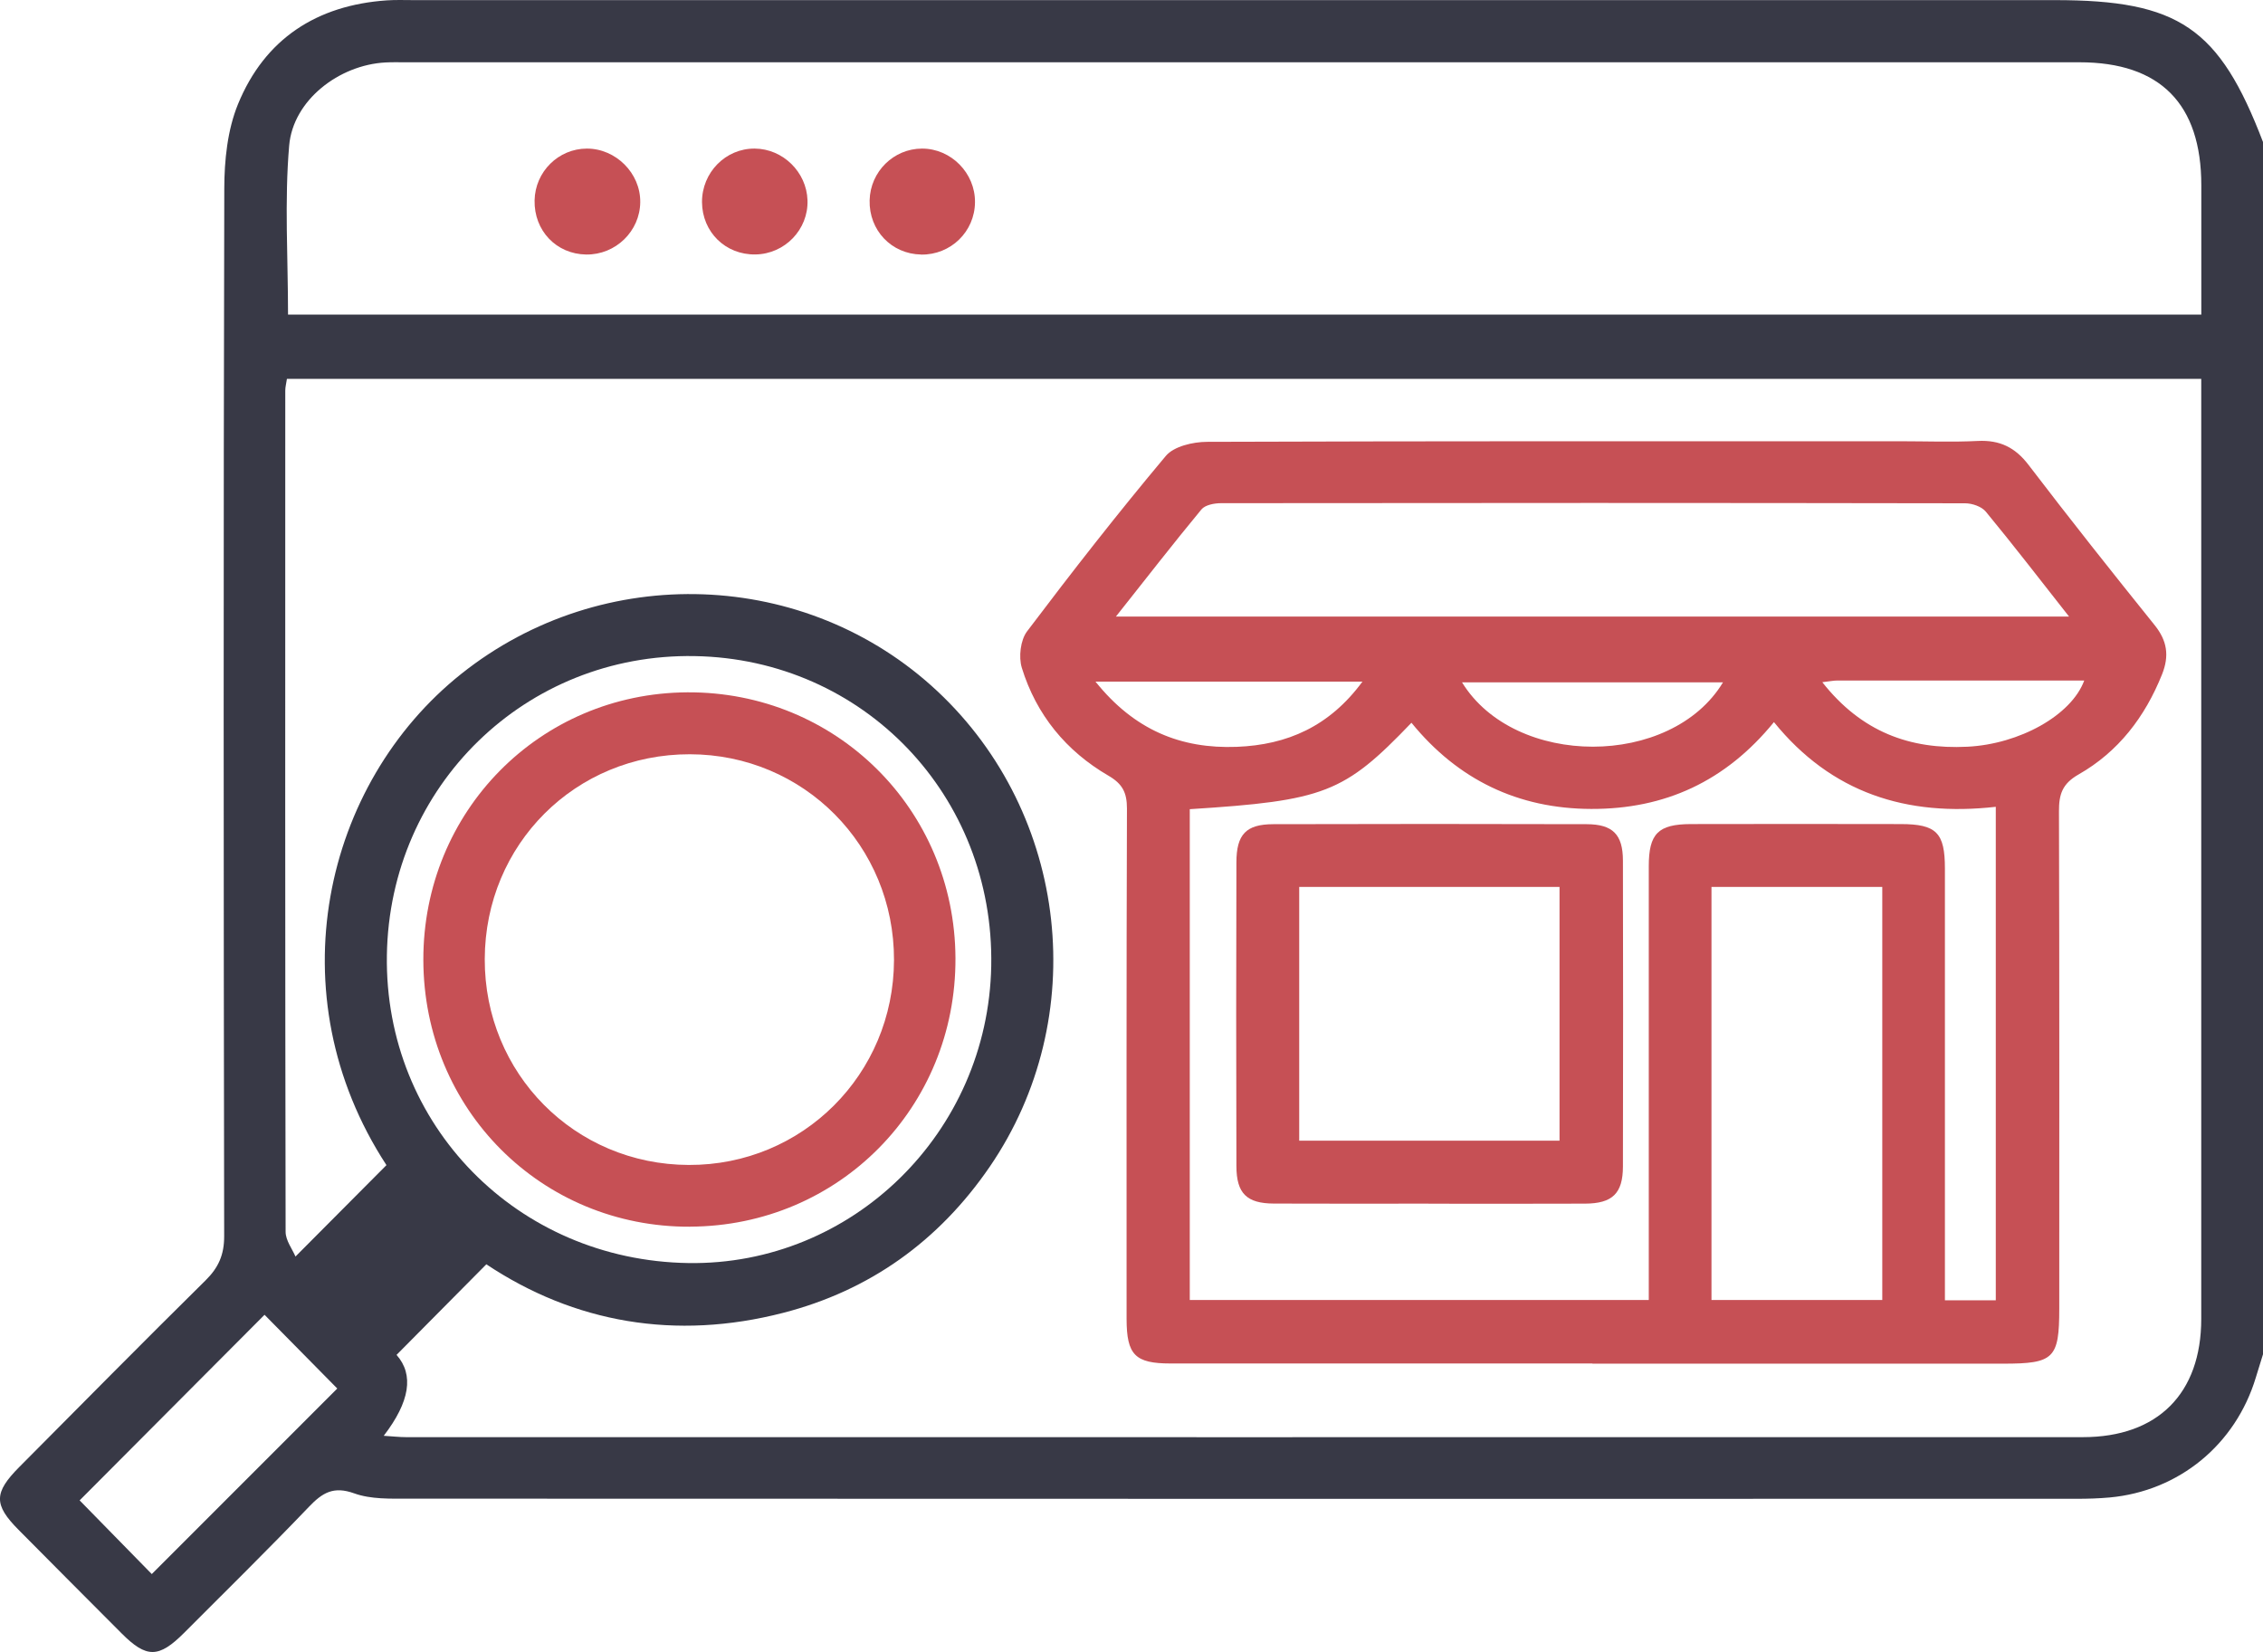
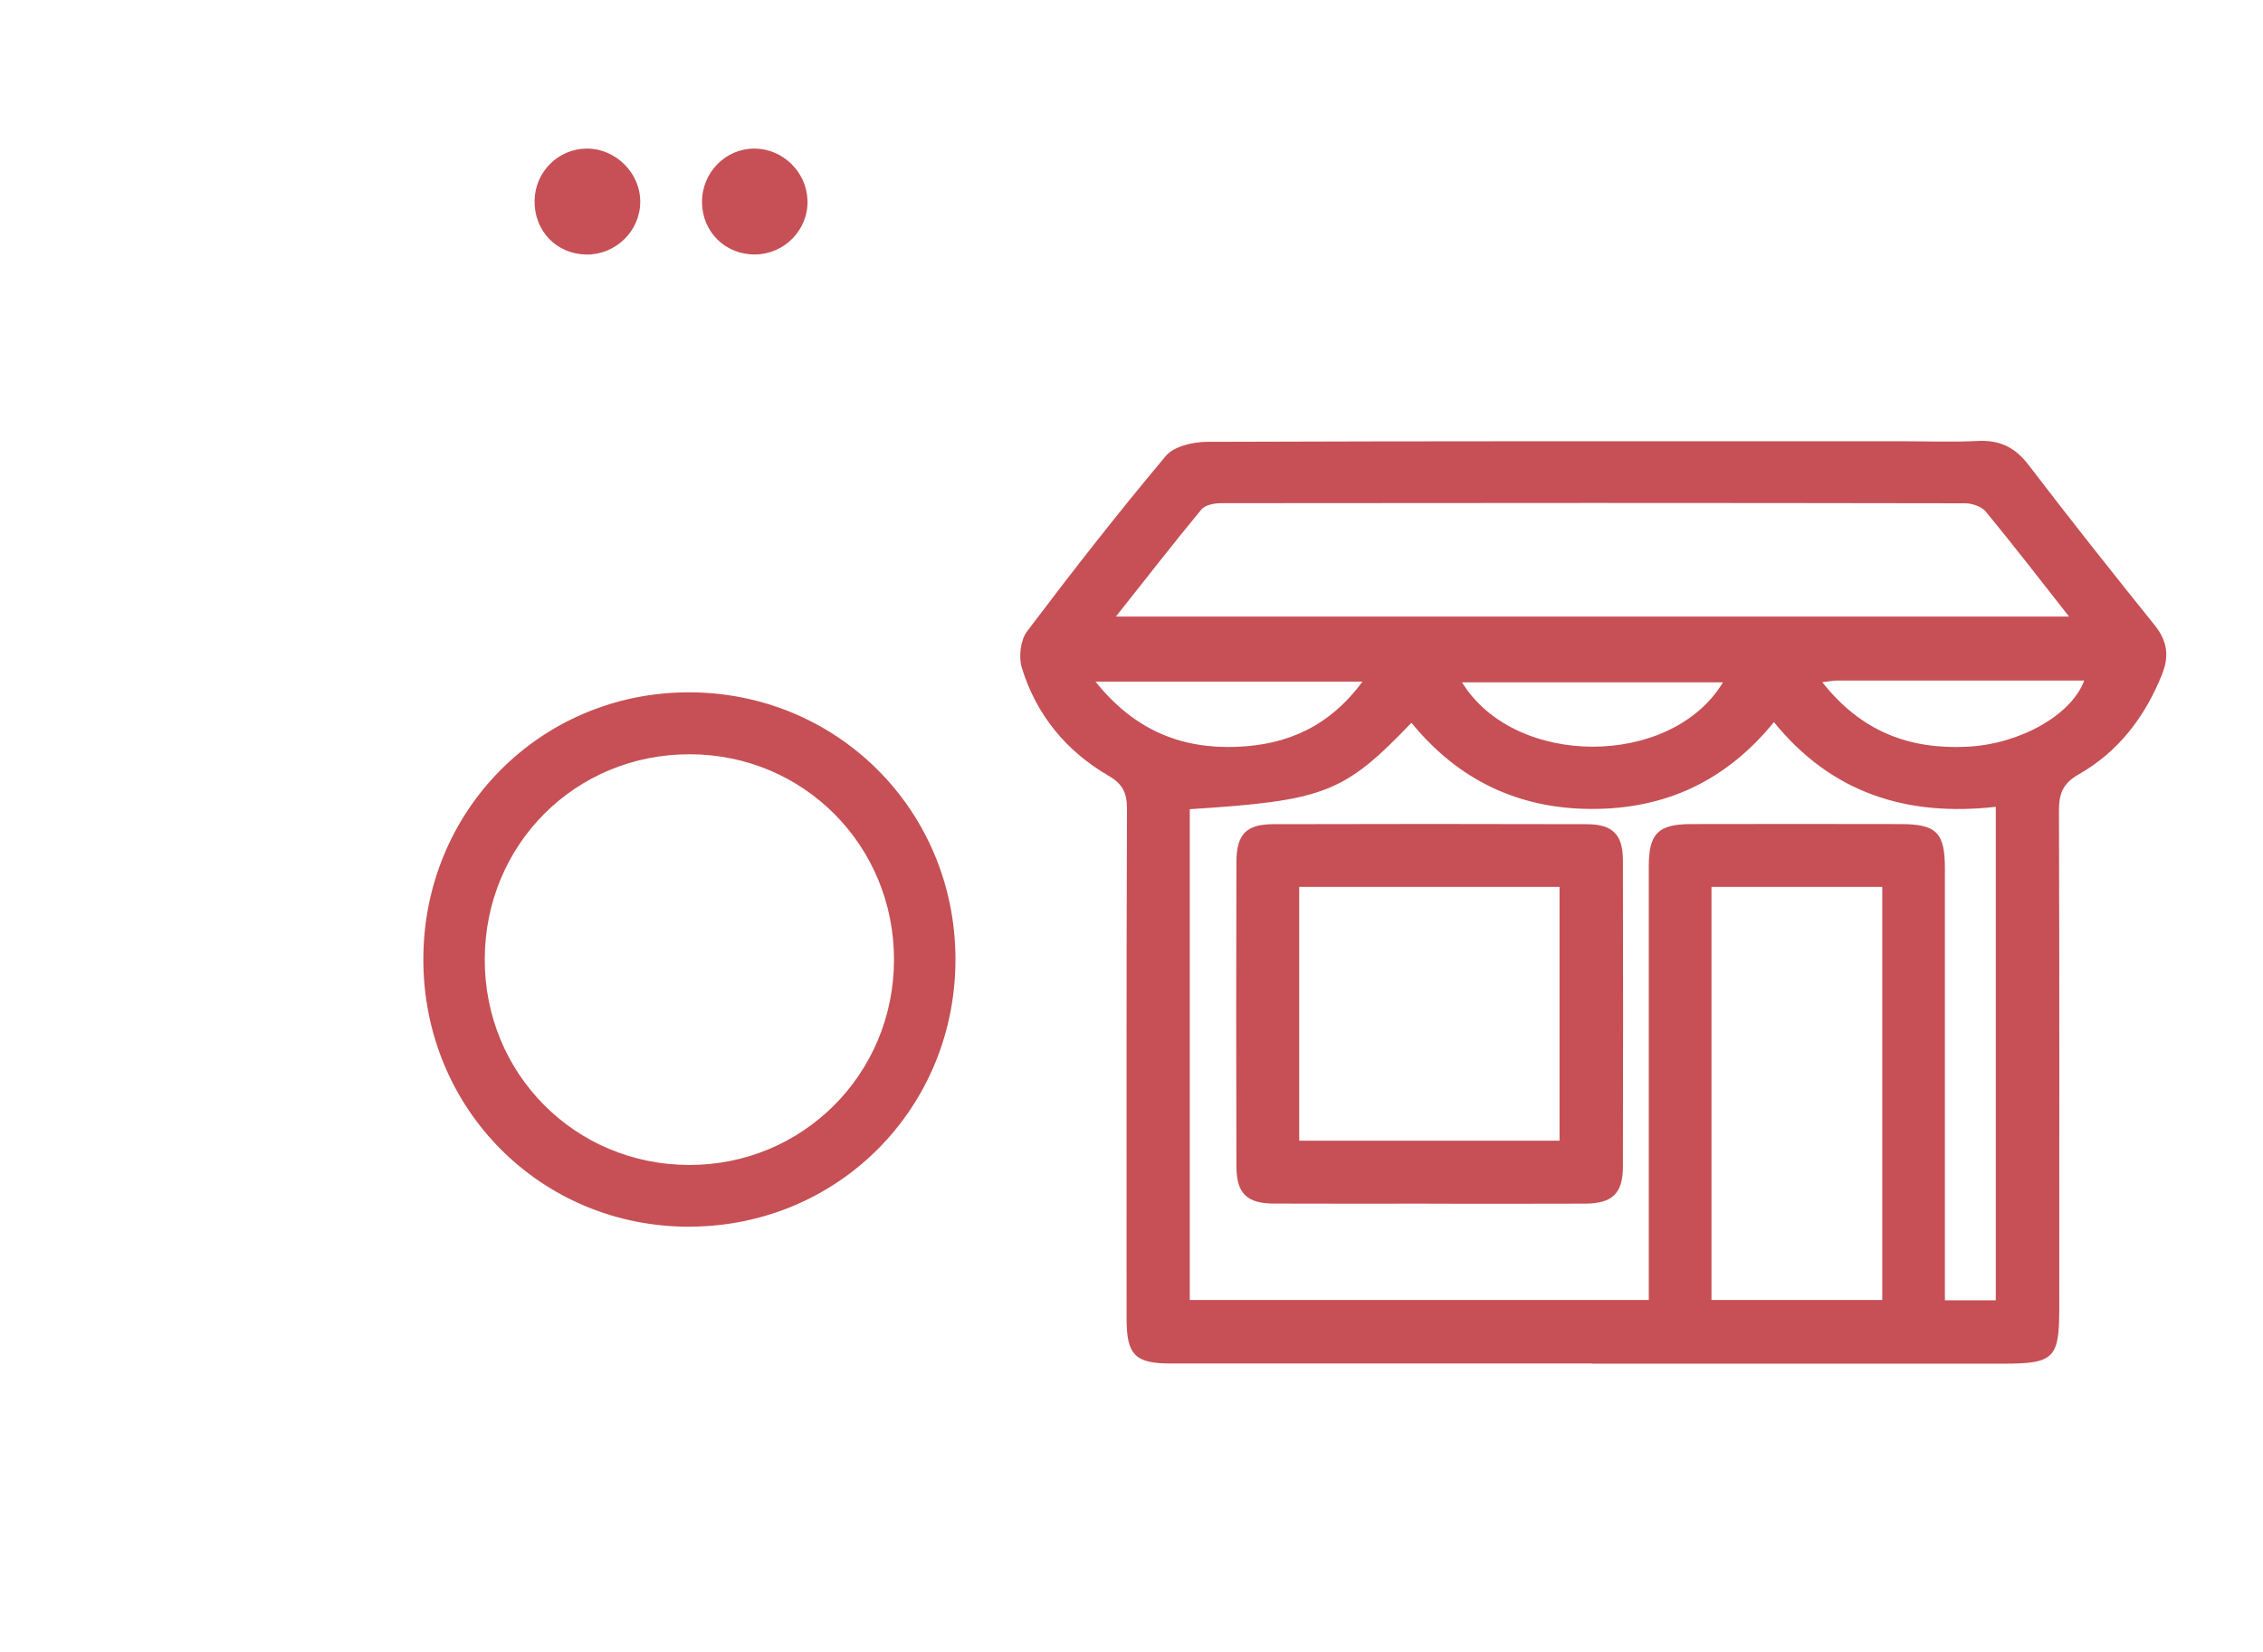
<svg xmlns="http://www.w3.org/2000/svg" width="100" height="73" viewBox="0 0 100 73" fill="none">
  <g id="Layer_1" clip-path="url(#clip0_514_1409)">
-     <path id="Vector" d="M100 59.845C99.896 60.185 99.786 60.526 99.684 60.867C98.79 63.834 96.29 65.891 93.22 66.172C92.735 66.216 92.247 66.23 91.759 66.23C67.192 66.232 42.628 66.235 18.061 66.224C17.252 66.224 16.389 66.256 15.65 65.989C14.74 65.661 14.247 65.96 13.652 66.584C11.849 68.468 9.987 70.298 8.145 72.145C7.015 73.278 6.475 73.28 5.374 72.177C3.853 70.654 2.335 69.129 0.819 67.6C-0.284 66.489 -0.276 65.96 0.856 64.822C3.592 62.07 6.319 59.307 9.081 56.581C9.655 56.015 9.908 55.449 9.906 54.621C9.88 39.191 9.872 23.76 9.911 8.33C9.913 7.082 10.052 5.74 10.516 4.605C11.698 1.717 13.996 0.228 17.098 0.016C17.487 -0.011 17.878 0.005 18.269 0.005C42.445 0.005 66.621 0.005 90.796 0.005C96.28 0.005 98.07 1.224 100.003 6.283V59.845H100ZM16.952 63.446C17.375 63.472 17.656 63.506 17.941 63.506C42.641 63.506 67.341 63.512 92.041 63.506C95.351 63.506 97.271 61.575 97.271 58.28C97.274 44.776 97.271 31.272 97.271 17.768V16.741H12.679C12.65 16.943 12.606 17.1 12.606 17.257C12.603 29.65 12.598 42.042 12.621 54.432C12.621 54.815 12.919 55.197 13.057 55.525C14.466 54.11 15.762 52.804 17.077 51.486C12.149 43.937 14.296 34.624 20.385 29.776C26.633 24.801 35.633 25.126 41.42 30.541C47.237 35.985 48.234 44.988 43.734 51.559C41.485 54.841 38.43 57.03 34.6 58.015C29.85 59.239 25.381 58.458 21.491 55.868C20.116 57.252 18.823 58.56 17.523 59.871C18.301 60.75 18.112 61.941 16.957 63.446H16.952ZM97.274 13.9C97.274 11.968 97.274 10.081 97.274 8.193C97.274 4.587 95.456 2.752 91.889 2.752C67.228 2.752 42.57 2.752 17.909 2.752C17.617 2.752 17.322 2.744 17.03 2.76C14.988 2.87 12.95 4.422 12.778 6.435C12.567 8.891 12.728 11.378 12.728 13.902H97.274V13.9ZM30.416 55.813C37.671 55.923 43.663 50.044 43.802 42.687C43.943 35.162 38.159 29.12 30.695 28.992C23.236 28.863 17.21 34.721 17.096 42.213C16.981 49.706 22.85 55.698 30.419 55.813H30.416ZM6.707 69.556C9.488 66.772 12.227 64.033 14.904 61.357C13.811 60.251 12.697 59.121 11.69 58.099C8.977 60.822 6.23 63.582 3.519 66.3C4.545 67.346 5.638 68.463 6.707 69.556Z" fill="#383946" />
    <path id="Vector_2" d="M70.369 60.251C64.155 60.251 57.941 60.251 51.727 60.251C50.159 60.251 49.786 59.873 49.783 58.285C49.783 50.765 49.773 43.248 49.799 35.731C49.799 35.026 49.606 34.64 48.98 34.276C47.112 33.191 45.792 31.584 45.153 29.508C45.007 29.031 45.093 28.284 45.385 27.899C47.37 25.27 49.4 22.67 51.516 20.148C51.873 19.721 52.716 19.527 53.337 19.524C63.553 19.488 73.769 19.498 83.985 19.498C85.125 19.498 86.265 19.543 87.4 19.485C88.367 19.438 89.051 19.768 89.646 20.552C91.467 22.937 93.332 25.288 95.213 27.626C95.769 28.318 95.865 28.981 95.539 29.799C94.785 31.684 93.606 33.222 91.853 34.221C91.13 34.632 90.981 35.099 90.984 35.851C91.007 43.175 90.997 50.495 90.997 57.819C90.997 60.031 90.765 60.259 88.521 60.259C82.469 60.259 76.419 60.259 70.367 60.259L70.369 60.251ZM52.575 35.754V57.444H72.858V56.322C72.858 50.309 72.858 44.296 72.858 38.281C72.858 36.837 73.27 36.42 74.718 36.415C77.807 36.407 80.898 36.41 83.99 36.415C85.571 36.417 85.944 36.797 85.944 38.378C85.944 44.391 85.944 50.404 85.944 56.419C85.944 56.765 85.944 57.111 85.944 57.459H88.192V35.652C84.251 36.098 80.927 35.041 78.389 31.909C76.252 34.53 73.568 35.757 70.314 35.746C67.074 35.736 64.419 34.452 62.371 31.938C59.389 35.049 58.528 35.379 52.572 35.757L52.575 35.754ZM49.311 27.246H91.43C90.144 25.611 88.973 24.09 87.752 22.61C87.564 22.381 87.146 22.24 86.836 22.24C75.876 22.221 64.917 22.221 53.957 22.235C53.663 22.235 53.256 22.311 53.091 22.51C51.834 24.03 50.623 25.59 49.311 27.246ZM75.629 57.444H83.176V39.193H75.629V57.444ZM48.408 30.119C50.123 32.26 52.181 33.096 54.651 33.002C56.882 32.916 58.75 32.1 60.206 30.119H48.408ZM76.137 30.153H64.606C66.939 33.946 73.849 33.94 76.137 30.153ZM80.528 30.148C82.257 32.342 84.394 33.123 86.935 32.997C89.241 32.882 91.534 31.608 92.1 30.072C88.44 30.072 84.806 30.072 81.172 30.072C81.024 30.072 80.872 30.106 80.528 30.145V30.148Z" fill="#C65055" />
    <path id="Vector_3" d="M25.903 11.247C24.583 11.229 23.594 10.191 23.623 8.852C23.649 7.586 24.677 6.569 25.931 6.566C27.212 6.563 28.303 7.651 28.292 8.928C28.282 10.217 27.204 11.265 25.903 11.247Z" fill="#C65055" />
    <path id="Vector_4" d="M33.382 11.244C32.059 11.265 31.029 10.254 31.021 8.93C31.016 7.622 32.065 6.555 33.351 6.566C34.595 6.574 35.644 7.601 35.683 8.851C35.725 10.141 34.681 11.226 33.379 11.244H33.382Z" fill="#C65055" />
-     <path id="Vector_5" d="M40.705 11.247C39.393 11.226 38.394 10.175 38.428 8.849C38.459 7.583 39.489 6.569 40.742 6.566C42.025 6.563 43.097 7.648 43.084 8.935C43.074 10.238 42.012 11.268 40.705 11.25V11.247Z" fill="#C65055" />
    <path id="Vector_6" d="M30.499 54.207C23.928 54.236 18.718 49.022 18.707 42.415C18.697 35.851 23.849 30.633 30.371 30.593C36.943 30.557 42.189 35.757 42.221 42.336C42.252 48.931 37.068 54.178 30.499 54.204V54.207ZM30.484 33.33C25.43 33.322 21.436 37.309 21.421 42.378C21.405 47.434 25.394 51.463 30.437 51.478C35.461 51.497 39.492 47.473 39.505 42.425C39.518 37.372 35.519 33.338 30.484 33.33Z" fill="#C65055" />
    <path id="Vector_7" d="M63.12 53.187C60.845 53.187 58.57 53.195 56.292 53.184C55.095 53.179 54.638 52.739 54.636 51.531C54.623 47.056 54.623 42.582 54.636 38.108C54.638 36.871 55.061 36.423 56.264 36.42C60.879 36.407 65.496 36.407 70.111 36.42C71.269 36.423 71.713 36.876 71.716 38.027C71.726 42.535 71.726 47.041 71.716 51.549C71.713 52.739 71.249 53.182 70.043 53.187C67.734 53.198 65.428 53.19 63.12 53.19V53.187ZM68.914 50.406V39.193H57.411V50.406H68.914Z" fill="#C65055" />
  </g>
  <defs>
    <clipPath id="clip0_514_1409">
      <rect width="100" height="73" fill="white" />
    </clipPath>
  </defs>
</svg>